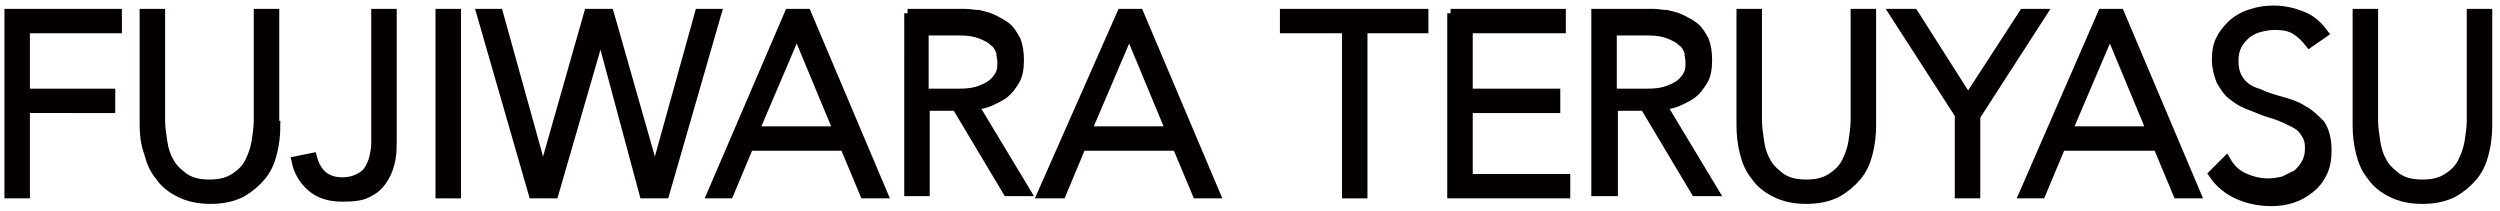
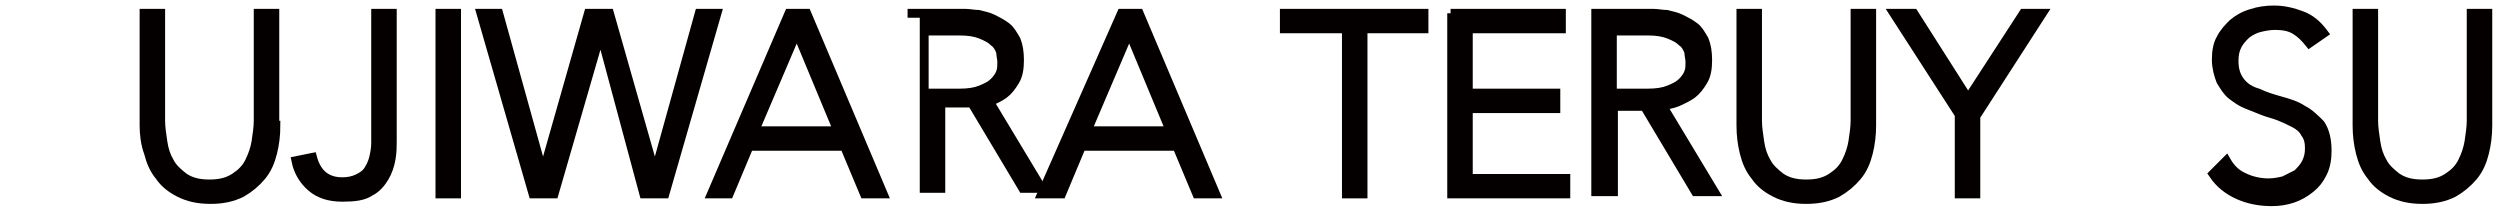
<svg xmlns="http://www.w3.org/2000/svg" version="1.1" id="レイヤー_1" x="0px" y="0px" viewBox="0 0 225.6 19" style="enable-background:new 0 0 225.6 19;" xml:space="preserve">
  <style type="text/css">
	.st0{fill:#040000;stroke:#040000;stroke-width:0.8;}
</style>
  <g>
    <g>
-       <path class="st0" d="M0.8,1.2h9.8v1.4H2.3v5.8H10v1.4H2.3v7.7H0.8V1.2z" />
      <path class="st0" d="M24.9,11.3c0,0.9-0.1,1.7-0.3,2.5c-0.2,0.8-0.5,1.5-1,2.1c-0.5,0.6-1.1,1.1-1.8,1.5c-0.8,0.4-1.7,0.6-2.8,0.6    s-2-0.2-2.8-0.6c-0.8-0.4-1.4-0.9-1.8-1.5c-0.5-0.6-0.8-1.3-1-2.1C13.1,13,13,12.1,13,11.3V1.2h1.5v9.7c0,0.6,0.1,1.2,0.2,1.9    c0.1,0.7,0.3,1.3,0.6,1.8c0.3,0.6,0.8,1,1.3,1.4c0.6,0.4,1.3,0.6,2.3,0.6c1,0,1.7-0.2,2.3-0.6c0.6-0.4,1-0.8,1.3-1.4    c0.3-0.6,0.5-1.2,0.6-1.8c0.1-0.7,0.2-1.3,0.2-1.9V1.2h1.5V11.3z" />
      <path class="st0" d="M35.4,12.7c0,0.5,0,1-0.1,1.6c-0.1,0.6-0.3,1.2-0.6,1.7c-0.3,0.5-0.7,1-1.3,1.3c-0.6,0.4-1.4,0.5-2.5,0.5    c-1.2,0-2.1-0.3-2.8-0.9c-0.7-0.6-1.2-1.4-1.4-2.4l1.5-0.3c0.4,1.5,1.3,2.2,2.7,2.2c0.5,0,1-0.1,1.4-0.3c0.4-0.2,0.7-0.4,0.9-0.7    c0.2-0.3,0.4-0.7,0.5-1.1c0.1-0.4,0.2-0.9,0.2-1.4V1.2h1.5V12.7z" />
      <path class="st0" d="M39.7,1.2h1.5v16.3h-1.5V1.2z" />
      <path class="st0" d="M43.4,1.2H45l4,14.4h0l4.1-14.4h1.9l4.1,14.4h0l4-14.4h1.6l-4.7,16.3h-1.9L54.2,3h0L50,17.5h-1.9L43.4,1.2z" />
      <path class="st0" d="M71.2,1.2h1.6l6.9,16.3h-1.7l-1.8-4.3h-8.6l-1.8,4.3h-1.6L71.2,1.2z M71.9,2.9l-3.8,8.9h7.5L71.9,2.9z" />
-       <path class="st0" d="M81.9,1.2h4.3c0.2,0,0.5,0,0.9,0c0.4,0,0.8,0.1,1.2,0.1c0.4,0.1,0.9,0.2,1.3,0.4c0.4,0.2,0.8,0.4,1.2,0.7    c0.4,0.3,0.6,0.7,0.9,1.2c0.2,0.5,0.3,1.1,0.3,1.8c0,0.8-0.1,1.4-0.4,1.9c-0.3,0.5-0.6,0.9-1,1.2c-0.4,0.3-0.9,0.5-1.3,0.7    c-0.5,0.2-1,0.3-1.4,0.3l4.7,7.8h-1.7l-4.6-7.7h-2.8v7.7h-1.5V1.2z M83.4,8.4h3.2c0.8,0,1.4-0.1,1.9-0.3c0.5-0.2,0.9-0.4,1.2-0.7    c0.3-0.3,0.5-0.6,0.6-0.9c0.1-0.3,0.1-0.6,0.1-0.9s-0.1-0.6-0.1-0.9c-0.1-0.3-0.3-0.7-0.6-0.9c-0.3-0.3-0.7-0.5-1.2-0.7    c-0.5-0.2-1.1-0.3-1.9-0.3h-3.2V8.4z" />
+       <path class="st0" d="M81.9,1.2h4.3c0.2,0,0.5,0,0.9,0c0.4,0,0.8,0.1,1.2,0.1c0.4,0.1,0.9,0.2,1.3,0.4c0.4,0.2,0.8,0.4,1.2,0.7    c0.4,0.3,0.6,0.7,0.9,1.2c0.2,0.5,0.3,1.1,0.3,1.8c0,0.8-0.1,1.4-0.4,1.9c-0.3,0.5-0.6,0.9-1,1.2c-0.4,0.3-0.9,0.5-1.3,0.7    l4.7,7.8h-1.7l-4.6-7.7h-2.8v7.7h-1.5V1.2z M83.4,8.4h3.2c0.8,0,1.4-0.1,1.9-0.3c0.5-0.2,0.9-0.4,1.2-0.7    c0.3-0.3,0.5-0.6,0.6-0.9c0.1-0.3,0.1-0.6,0.1-0.9s-0.1-0.6-0.1-0.9c-0.1-0.3-0.3-0.7-0.6-0.9c-0.3-0.3-0.7-0.5-1.2-0.7    c-0.5-0.2-1.1-0.3-1.9-0.3h-3.2V8.4z" />
      <path class="st0" d="M101.2,1.2h1.6l6.9,16.3h-1.7l-1.8-4.3h-8.6l-1.8,4.3H94L101.2,1.2z M101.9,2.9l-3.8,8.9h7.5L101.9,2.9z" />
      <path class="st0" d="M121.5,2.6h-5.6V1.2h12.6v1.4H123v14.9h-1.5V2.6z" />
      <path class="st0" d="M130.9,1.2h10v1.4h-8.4v5.8h7.9v1.4h-7.9v6.3h8.8v1.4h-10.3V1.2z" />
      <path class="st0" d="M144,1.2h4.3c0.2,0,0.5,0,0.9,0c0.4,0,0.8,0.1,1.2,0.1c0.4,0.1,0.9,0.2,1.3,0.4c0.4,0.2,0.8,0.4,1.2,0.7    c0.4,0.3,0.6,0.7,0.9,1.2c0.2,0.5,0.3,1.1,0.3,1.8c0,0.8-0.1,1.4-0.4,1.9c-0.3,0.5-0.6,0.9-1,1.2c-0.4,0.3-0.9,0.5-1.3,0.7    c-0.5,0.2-1,0.3-1.4,0.3l4.7,7.8h-1.7l-4.6-7.7h-2.8v7.7H144V1.2z M145.5,8.4h3.2c0.8,0,1.4-0.1,1.9-0.3c0.5-0.2,0.9-0.4,1.2-0.7    c0.3-0.3,0.5-0.6,0.6-0.9c0.1-0.3,0.1-0.6,0.1-0.9s-0.1-0.6-0.1-0.9c-0.1-0.3-0.3-0.7-0.6-0.9c-0.3-0.3-0.7-0.5-1.2-0.7    c-0.5-0.2-1.1-0.3-1.9-0.3h-3.2V8.4z" />
      <path class="st0" d="M168.9,11.3c0,0.9-0.1,1.7-0.3,2.5c-0.2,0.8-0.5,1.5-1,2.1c-0.5,0.6-1.1,1.1-1.8,1.5    c-0.8,0.4-1.7,0.6-2.8,0.6s-2-0.2-2.8-0.6c-0.8-0.4-1.4-0.9-1.8-1.5c-0.5-0.6-0.8-1.3-1-2.1c-0.2-0.8-0.3-1.6-0.3-2.5V1.2h1.5v9.7    c0,0.6,0.1,1.2,0.2,1.9c0.1,0.7,0.3,1.3,0.6,1.8c0.3,0.6,0.8,1,1.3,1.4c0.6,0.4,1.3,0.6,2.3,0.6c1,0,1.7-0.2,2.3-0.6    c0.6-0.4,1-0.8,1.3-1.4c0.3-0.6,0.5-1.2,0.6-1.8c0.1-0.7,0.2-1.3,0.2-1.9V1.2h1.5V11.3z" />
      <path class="st0" d="M176.9,10.5l-6-9.3h1.8l4.9,7.7l5-7.7h1.7l-6,9.3v7h-1.5V10.5z" />
-       <path class="st0" d="M189.7,1.2h1.6l6.9,16.3h-1.7l-1.8-4.3H186l-1.8,4.3h-1.6L189.7,1.2z M190.4,2.9l-3.8,8.9h7.5L190.4,2.9z" />
      <path class="st0" d="M200.9,14.5c0.4,0.7,0.9,1.2,1.6,1.5c0.6,0.3,1.4,0.5,2.2,0.5c0.5,0,1-0.1,1.4-0.2c0.4-0.2,0.8-0.4,1.2-0.6    c0.3-0.3,0.6-0.6,0.8-1c0.2-0.4,0.3-0.8,0.3-1.3c0-0.6-0.1-1-0.4-1.4c-0.2-0.4-0.6-0.7-1-0.9c-0.4-0.2-0.8-0.4-1.3-0.6    c-0.5-0.2-1-0.3-1.5-0.5c-0.5-0.2-1-0.4-1.5-0.6c-0.5-0.2-0.9-0.5-1.3-0.8c-0.4-0.3-0.7-0.8-1-1.3c-0.2-0.5-0.4-1.2-0.4-1.9    c0-0.7,0.1-1.4,0.4-1.9c0.3-0.6,0.7-1,1.1-1.4c0.5-0.4,1-0.7,1.7-0.9c0.6-0.2,1.3-0.3,2-0.3c0.9,0,1.7,0.2,2.5,0.5    c0.8,0.3,1.4,0.8,2,1.6l-1.3,0.9c-0.4-0.5-0.8-0.9-1.3-1.2c-0.5-0.3-1.1-0.4-1.8-0.4c-0.5,0-1,0.1-1.4,0.2    c-0.4,0.1-0.8,0.3-1.2,0.6c-0.3,0.3-0.6,0.6-0.8,1c-0.2,0.4-0.3,0.8-0.3,1.4c0,0.8,0.2,1.4,0.6,1.9s0.9,0.8,1.6,1    c0.6,0.3,1.3,0.5,2,0.7c0.7,0.2,1.4,0.4,2,0.8c0.6,0.3,1.1,0.8,1.6,1.3c0.4,0.6,0.6,1.4,0.6,2.4c0,0.7-0.1,1.4-0.4,2    c-0.3,0.6-0.6,1-1.1,1.4c-0.5,0.4-1,0.7-1.6,0.9s-1.2,0.3-1.9,0.3c-1.1,0-2.1-0.2-3-0.6s-1.7-1-2.3-1.9L200.9,14.5z" />
      <path class="st0" d="M224.5,11.3c0,0.9-0.1,1.7-0.3,2.5c-0.2,0.8-0.5,1.5-1,2.1c-0.5,0.6-1.1,1.1-1.8,1.5    c-0.8,0.4-1.7,0.6-2.8,0.6s-2-0.2-2.8-0.6c-0.8-0.4-1.4-0.9-1.8-1.5c-0.5-0.6-0.8-1.3-1-2.1c-0.2-0.8-0.3-1.6-0.3-2.5V1.2h1.5v9.7    c0,0.6,0.1,1.2,0.2,1.9c0.1,0.7,0.3,1.3,0.6,1.8c0.3,0.6,0.8,1,1.3,1.4c0.6,0.4,1.3,0.6,2.3,0.6c1,0,1.7-0.2,2.3-0.6    c0.6-0.4,1-0.8,1.3-1.4c0.3-0.6,0.5-1.2,0.6-1.8c0.1-0.7,0.2-1.3,0.2-1.9V1.2h1.5V11.3z" />
    </g>
  </g>
</svg>